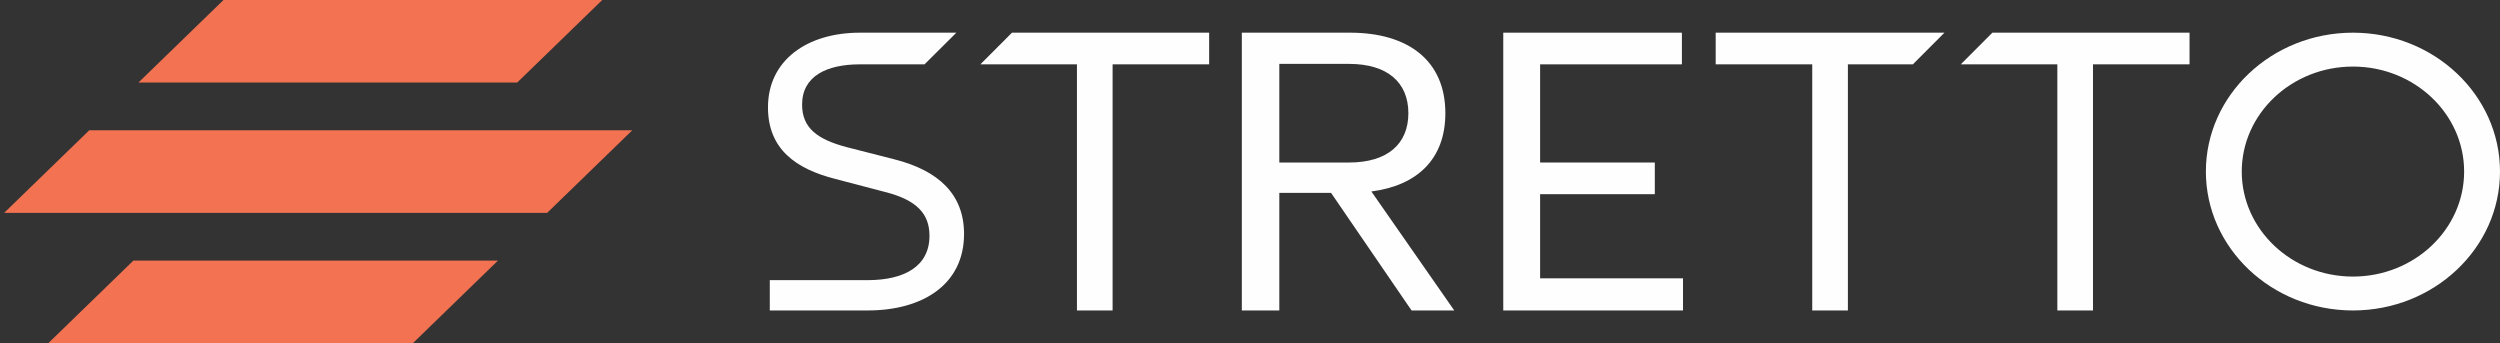
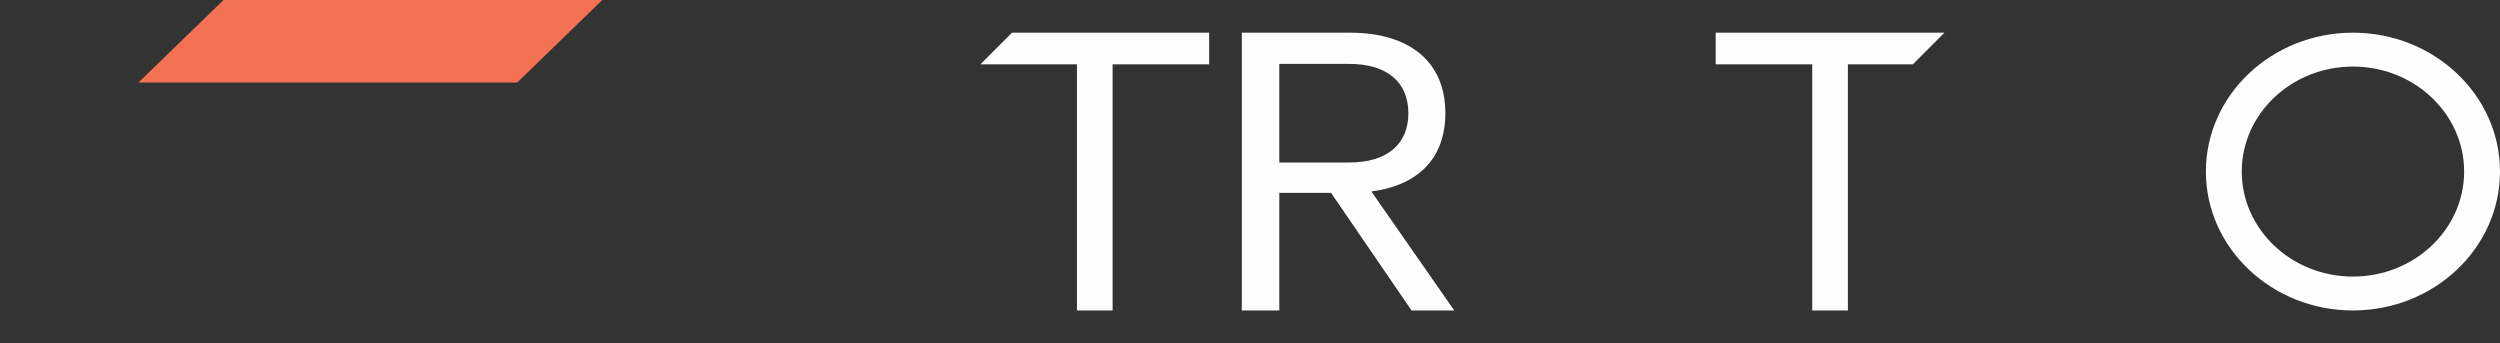
<svg xmlns="http://www.w3.org/2000/svg" width="153px" height="21px" viewBox="0 0 153 21" version="1.1">
  <rect x="0" y="0" width="153" height="21" fill="#333333" stroke="none" />
  <title>Group 3</title>
  <desc>Created with Sketch.</desc>
  <g id="Landing" stroke="none" stroke-width="1" fill="none" fill-rule="evenodd">
    <g id="NEW-LANDING-PAGE" transform="translate(-18, -57)">
      <g id="Group-3" transform="translate(18, 57)">
        <path d="M78.294,11.802 L78.294,19 L76,19 L76,2 L82.62,2 C86.192,2 88.456,3.717 88.456,6.928 C88.456,9.752 86.715,11.358 83.927,11.718 L89,19 L86.387,19 L81.459,11.802 L78.294,11.802 Z M78.294,9.946 L82.562,9.946 C84.914,9.946 86.192,8.811 86.192,6.928 C86.192,5.046 84.914,3.91 82.562,3.91 L78.294,3.91 L78.294,9.946 Z" id="R" fill="#FEFEFE" />
-         <polygon id="Fill-3" fill="#FEFEFE" points="102.932 2 102.932 3.938 94.255 3.938 94.255 9.946 101.274 9.946 101.274 11.884 94.255 11.884 94.255 17.034 103 17.034 103 19 92 19 92 2" />
        <polygon id="Fill-5" fill="#FEFEFE" points="105 2 119 2 117.067 3.938 113.091 3.938 113.091 19 110.909 19 110.909 3.938 105 3.938" />
-         <polygon id="Fill-7" fill="#FEFEFE" points="121.933 2 134 2 134 3.938 128.091 3.938 128.091 19 125.909 19 125.909 3.938 120 3.938" />
-         <path d="M53.097,17.145 C55.325,17.145 56.884,16.314 56.884,14.432 C56.884,13.103 56.132,12.244 54.155,11.746 L51.093,10.943 C48.726,10.334 47,9.143 47,6.568 C47,3.689 49.394,2 52.624,2 L58.529,2 L56.58,3.938 L52.624,3.938 C50.592,3.938 49.088,4.658 49.088,6.402 C49.088,7.842 50.035,8.534 51.817,9.005 L54.74,9.752 C57.469,10.445 59,11.912 59,14.321 C59,17.394 56.494,19 53.097,19 L47.111,19 L47.111,17.145 L53.097,17.145 Z" id="Fill-9" fill="#FEFEFE" />
        <polygon id="Fill-11" fill="#FEFEFE" points="61.933 2 74 2 74 3.938 68.091 3.938 68.091 19 65.909 19 65.909 3.938 60 3.938" />
        <path d="M144,19 C139.037,19 135,15.187 135,10.5 C135,5.813 139.037,2 144,2 C148.963,2 153,5.813 153,10.5 C153,15.187 148.963,19 144,19 Z M144,4.074 C140.248,4.074 137.195,6.956 137.195,10.5 C137.195,14.044 140.248,16.926 144,16.926 C147.752,16.926 150.805,14.044 150.805,10.5 C150.805,6.956 147.752,4.074 144,4.074 Z" id="O" fill="#FEFEFE" />
        <g id="Group" fill="#F27252">
-           <polygon id="Fill-15" points="25.271 21 2.957 21 8.164 15.947 30.477 15.947" />
-           <polygon id="Fill-17" points="33.487 13.026 0.254 13.026 5.461 7.974 38.694 7.974" />
          <polygon id="Fill-20" points="31.651 5.053 8.471 5.053 13.678 -4.94117647e-05 36.858 -4.94117647e-05" />
        </g>
      </g>
    </g>
  </g>
</svg>